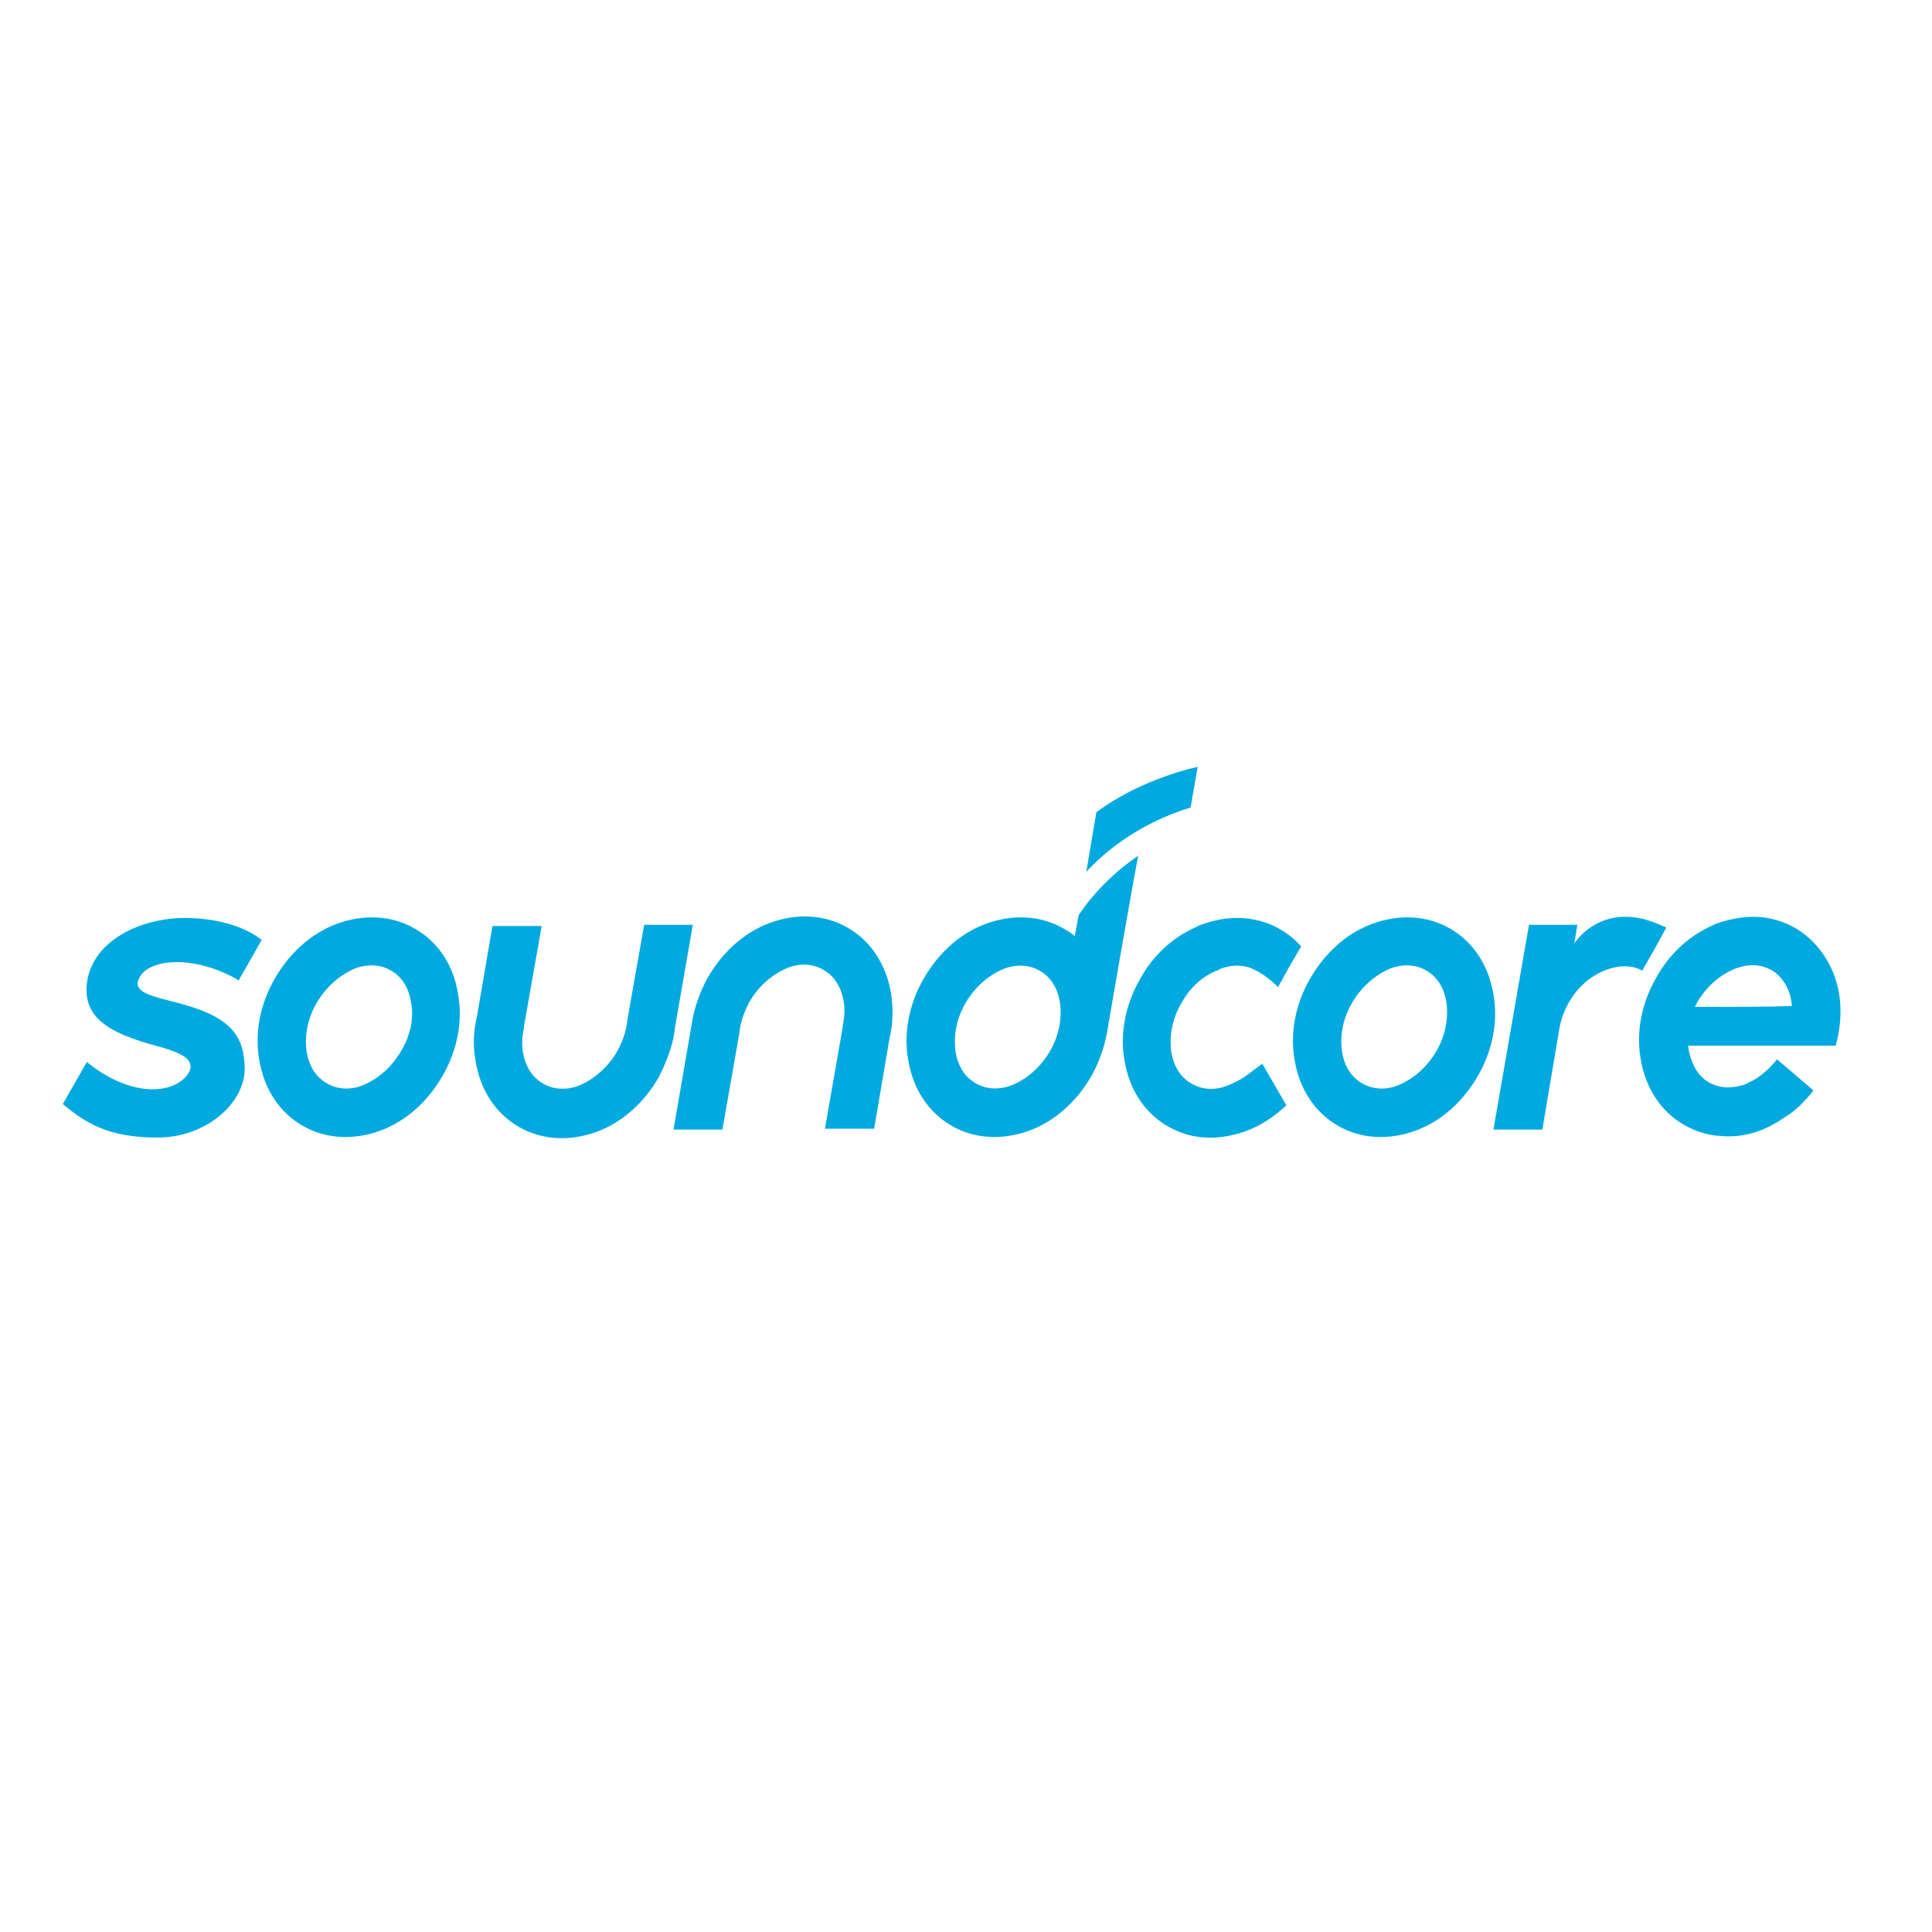
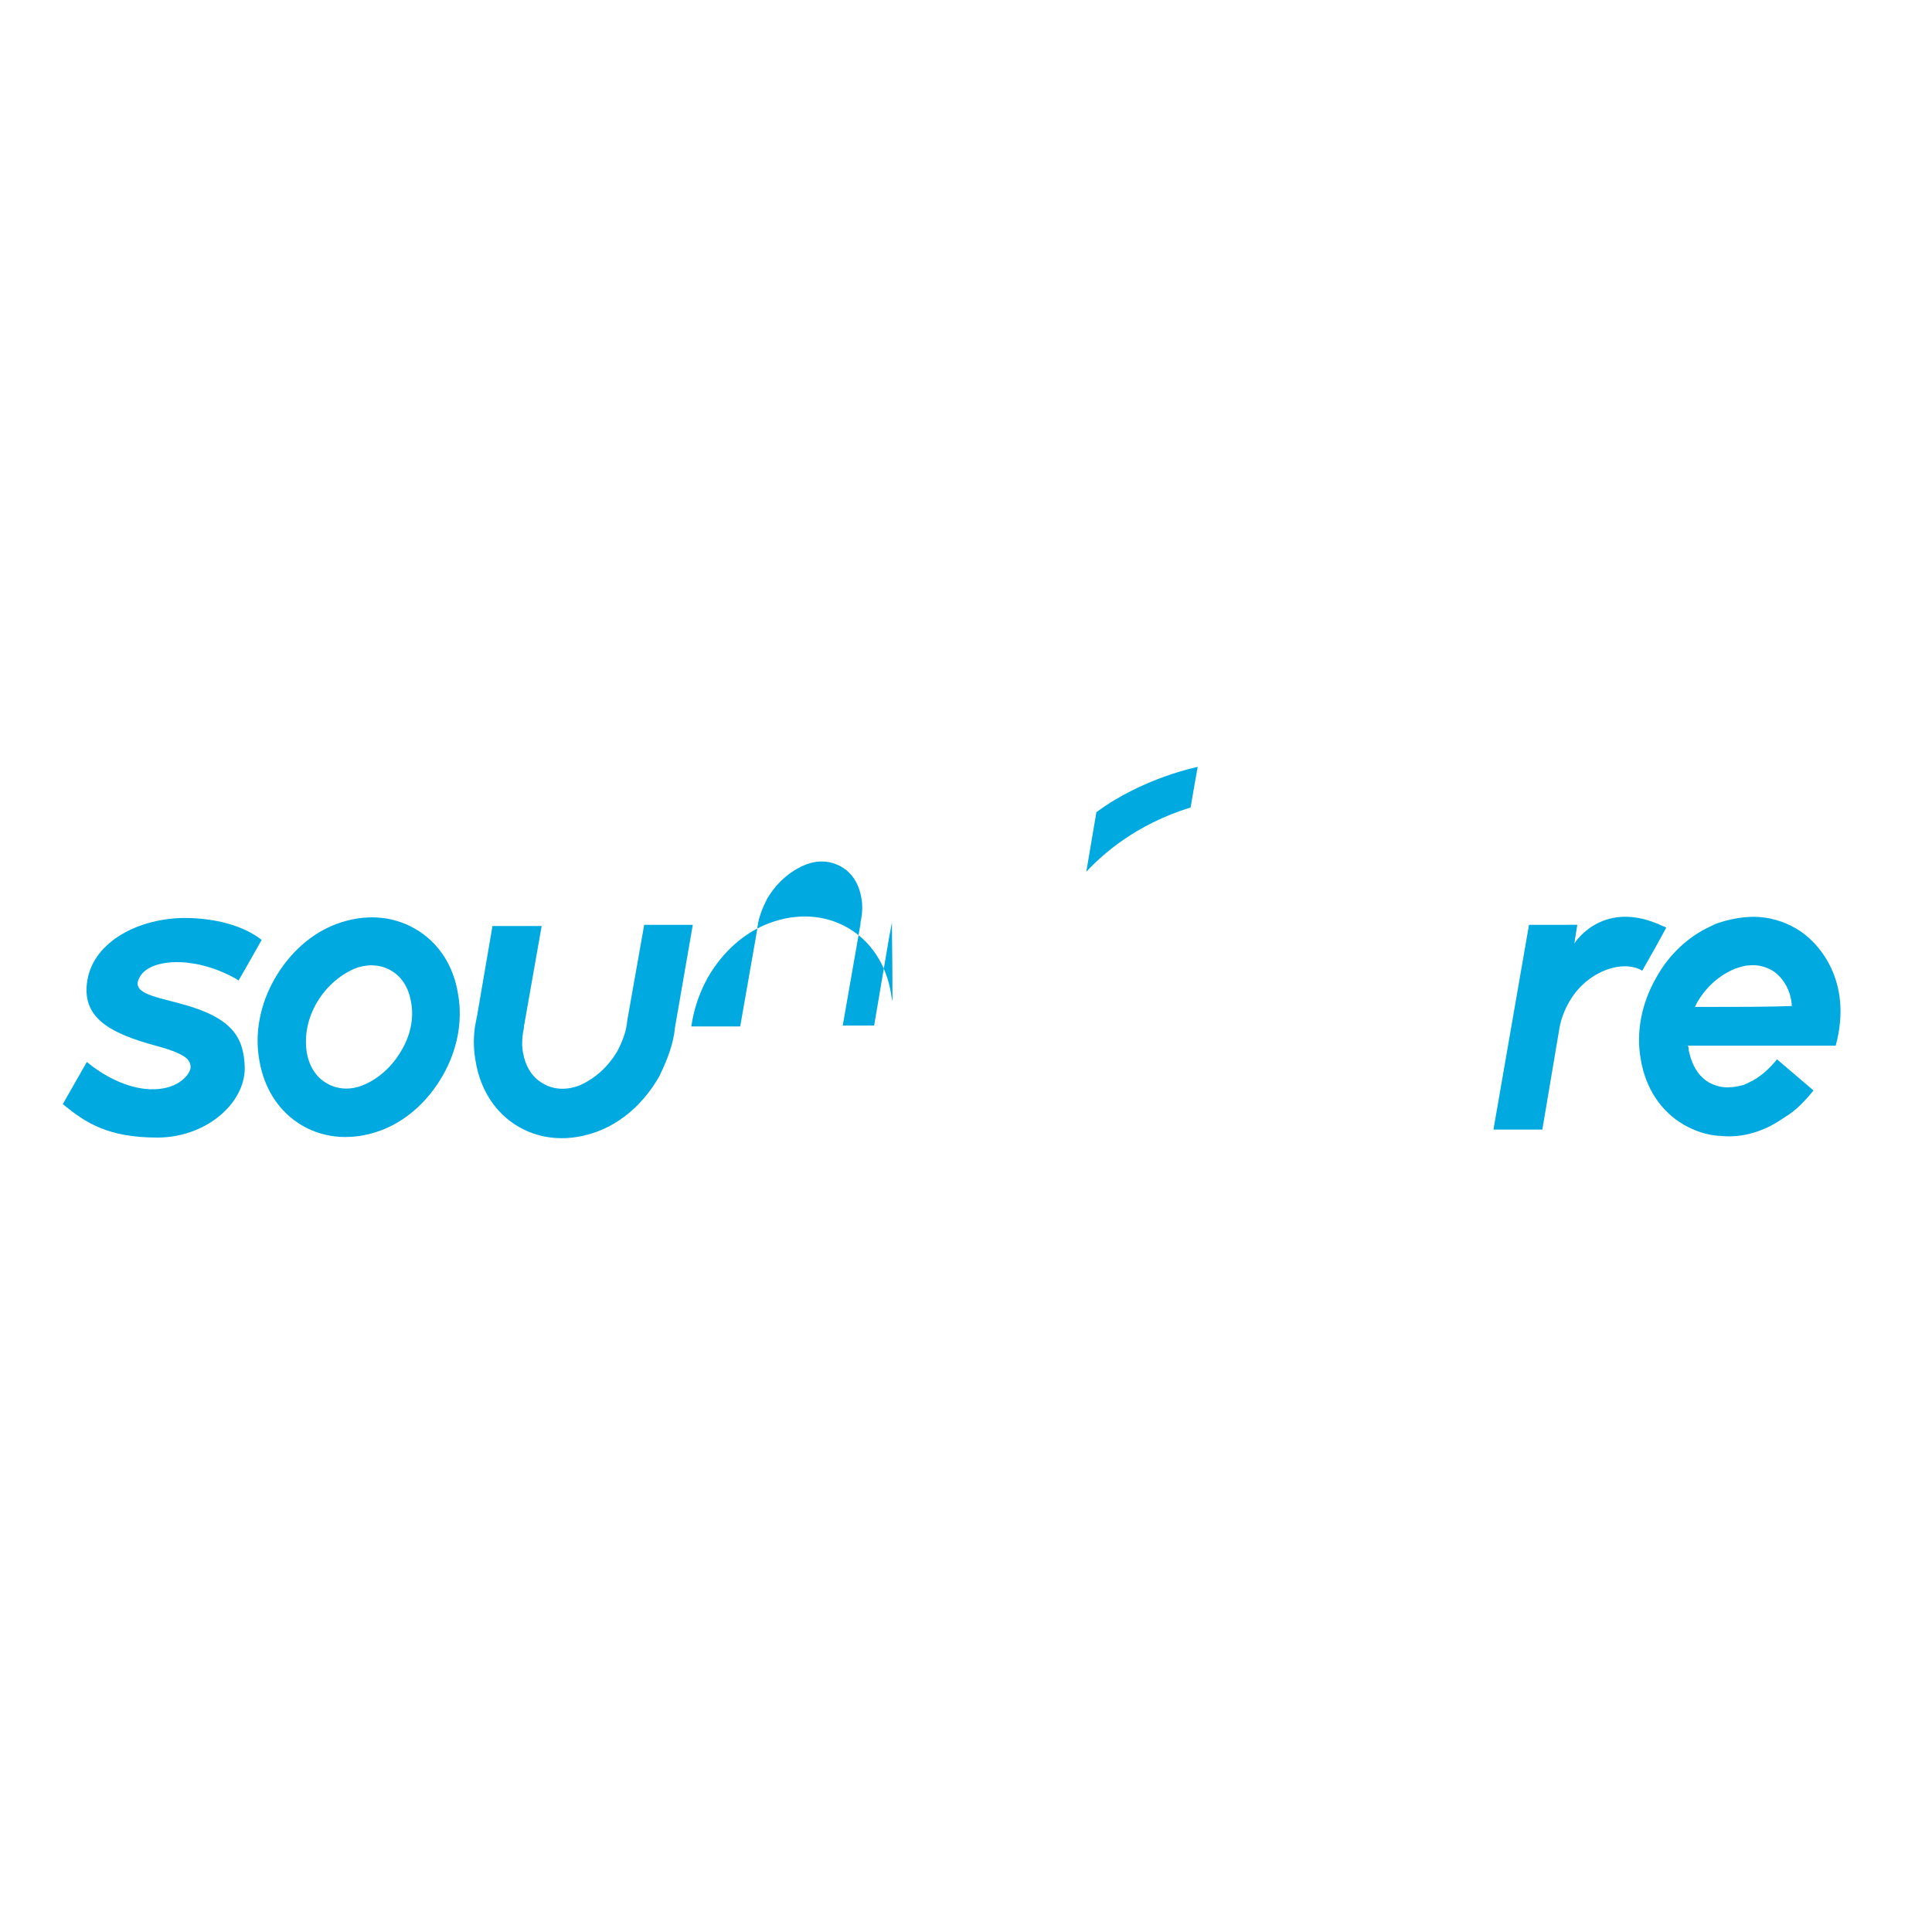
<svg xmlns="http://www.w3.org/2000/svg" version="1.1" id="layer" x="0px" y="0px" viewBox="-153 -46 652 652" style="enable-background:new -153 -46 652 652;" xml:space="preserve">
  <style type="text/css">
	.st0{fill:#00A9DF;}
</style>
  <g>
    <path class="st0" d="M-92.1,292.7c-9.7-2.6-17-3.7-13.6-9.2c3.4-5.8,17.5-7.1,31.4,0.3c1,0.5,1.8,1.1,1.8,1.1   c3.1-5.3,7.8-13.7,7.8-13.7c-6.3-5-16.2-7.4-25.9-7.4c-15.2,0-30.6,7.7-32.9,20.9c-2.1,12.4,6.8,17.9,23.8,22.4   c10.5,2.9,10.7,5,11,6.6v0.8c-0.5,2.6-4.7,7.4-13.6,7.1c-8.1-0.3-15.9-4.7-21.4-9.2l-8.1,14.2c7.6,6.3,15.2,11.3,31.9,11.3   c16.2,0,29.5-11.3,29.5-23.5C-70.7,304.4-74.1,297.5-92.1,292.7" />
-     <path class="st0" d="M211,262.9l-1.3,7.1c-1-1.1-2.4-1.8-3.7-2.6c-7.8-4.5-17.2-5-26.4-1.6c-8.6,3.2-15.9,9.8-20.9,18.5   c-5,8.7-6.8,18.5-5.2,27.4c1.6,9.8,6.8,17.7,14.6,22.2c7.8,4.5,17.2,5,26.4,1.6c8.6-3.2,15.9-9.8,20.9-18.5   c2.9-5.3,4.7-10.8,5.5-16.4c0,0,8.1-47,10.2-57.8C217.8,251.8,211,262.9,211,262.9 M201.3,308.8c-3.1,5.3-7.6,9.2-12.5,11.3   c-4.4,1.8-8.9,1.6-12.5-0.5c-3.7-2.1-6-5.8-6.8-10.6c-0.8-5.5,0.3-11.3,3.4-16.6c3.1-5.3,7.6-9.2,12.5-11.3   c4.4-1.8,8.9-1.6,12.5,0.5c3.7,2.1,6,5.8,6.8,10.6C205.5,297.5,204.4,303.6,201.3,308.8" />
    <path class="st0" d="M409.3,267.1c-0.3-0.3-0.8-0.5-1-0.5c-19.9-9.5-29.5,5-30,5.8l1-6.3H363l-12,69.1h16.5l5.7-33.8   c0,0,1.6-13.5,14.4-19.5c7.6-3.4,12.5-1.1,13.6-0.3C405.1,274.8,406.7,271.9,409.3,267.1" />
    <path class="st0" d="M248.8,226.5c0.5-3.2,2.4-13.7,2.4-13.7s-18.6,3.7-34.2,15.3c-0.5,2.9-3.1,18.2-3.4,20.1   C218.8,242.6,230,232.3,248.8,226.5" />
    <path class="st0" d="M-13,267.4c-7.8-4.5-17.2-5-26.4-1.6c-8.6,3.2-15.9,9.8-20.9,18.5c-5,8.7-6.8,18.5-5.2,27.4   c1.6,9.8,6.8,17.7,14.6,22.2c7.8,4.5,17.2,5,26.4,1.6c8.6-3.2,15.9-9.8,20.9-18.5c5-8.7,6.8-18.5,5.2-27.4   C0.1,279.8-5.1,271.9-13,267.4 M-17.7,308.8c-3.1,5.3-7.6,9.2-12.5,11.3c-4.4,1.9-8.9,1.6-12.5-0.5c-3.7-2.1-6-5.8-6.8-10.6   c-0.8-5.5,0.3-11.3,3.4-16.6c3.1-5.3,7.6-9.2,12.5-11.4c4.4-1.8,8.9-1.6,12.5,0.5c3.7,2.1,6,5.8,6.8,10.6   C-13.2,297.5-14.5,303.6-17.7,308.8" />
-     <path class="st0" d="M351,289.6c-1.6-9.8-6.8-17.7-14.6-22.2c-7.8-4.5-17.2-5-26.4-1.6c-8.6,3.2-15.9,9.8-20.9,18.5   c-5,8.7-6.8,18.5-5.2,27.4c1.6,9.8,6.8,17.7,14.6,22.2c7.8,4.5,17.2,5,26.4,1.6c8.6-3.2,15.9-9.8,20.9-18.5   C350.8,308.3,352.6,298.5,351,289.6 M331.7,308.8c-3.1,5.3-7.6,9.2-12.5,11.3c-4.4,1.9-8.9,1.6-12.5-0.5c-3.7-2.1-6-5.8-6.8-10.6   c-0.8-5.5,0.3-11.3,3.4-16.6c3.1-5.3,7.6-9.2,12.5-11.4c4.4-1.8,8.9-1.6,12.5,0.5c3.7,2.1,6,5.8,6.8,10.6   C335.9,297.5,334.8,303.6,331.7,308.8" />
    <path class="st0" d="M74.8,300.7l6-34.6H64.4l-5.7,32.2c-0.3,3.7-1.6,7.1-3.4,10.5c-3.1,5.3-7.6,9.2-12.5,11.4   c-4.4,1.8-8.9,1.6-12.5-0.5c-3.7-2.1-6-5.8-6.8-10.5c-0.5-2.6-0.3-5.5,0.3-8.2v-0.5l6-34H13.2l-5.2,30.3c-0.3,1.3-0.5,2.6-0.8,4.2   v0.3c-0.5,3.7-0.3,7.4,0.3,10.8c1.6,9.8,6.8,17.7,14.6,22.2c7.8,4.5,17.2,5,26.4,1.6c8.6-3.2,15.9-9.8,20.9-18.5   C72.2,311.7,74.3,306.2,74.8,300.7" />
-     <path class="st0" d="M147.7,289.3c-1.6-9.8-6.8-17.7-14.6-22.2c-7.8-4.5-17.2-5-26.4-1.6c-8.6,3.2-15.9,9.8-20.9,18.5   c-2.9,5.3-4.7,10.8-5.5,16.4l-6,34.8h16.5l5.7-32.5c0.3-3.7,1.6-7.1,3.4-10.6c3.1-5.3,7.6-9.2,12.5-11.3c4.4-1.9,8.9-1.6,12.5,0.5   c3.7,2.1,6,5.8,6.8,10.6c0.5,2.6,0.3,5.5-0.3,8.2v0.5l-6,34.3H142l5.2-30.6c0.3-1.3,0.5-2.6,0.8-4.2v-0.3   C148.3,296.7,148.3,293,147.7,289.3" />
-     <path class="st0" d="M262.7,319.7c-0.3,0.3-0.8,0.3-1.1,0.5c-4.4,1.9-8.9,1.6-12.5-0.5c-3.7-2.1-6-5.8-6.8-10.6   c-0.8-5.5,0.3-11.3,3.4-16.6c2.9-5.3,7.3-9.2,12.3-11.1c0.3,0,0.3,0,0.5-0.3c4.4-1.8,8.9-1.6,12.5,0.5c3.4,1.8,5.8,4,7.3,5.5   c2.3-4.2,5-9,7.8-13.7c-2.1-2.4-4.4-4.2-7.1-5.8c-7.8-4.5-17.2-5-26.4-1.6c-1,0.3-1.8,0.8-2.9,1.3c-7.3,3.4-13.9,9.5-18,17.2   c-5,8.7-6.8,18.5-5.2,27.4c1.6,9.8,6.8,17.7,14.6,22.2c3.7,2.1,7.6,3.4,11.5,3.7c4.7,0.5,9.9-0.3,14.9-2.1c5-1.8,9.7-5,13.6-8.7   l-8.1-14C270.5,314.6,266.9,318.1,262.7,319.7" />
+     <path class="st0" d="M147.7,289.3c-1.6-9.8-6.8-17.7-14.6-22.2c-7.8-4.5-17.2-5-26.4-1.6c-8.6,3.2-15.9,9.8-20.9,18.5   c-2.9,5.3-4.7,10.8-5.5,16.4h16.5l5.7-32.5c0.3-3.7,1.6-7.1,3.4-10.6c3.1-5.3,7.6-9.2,12.5-11.3c4.4-1.9,8.9-1.6,12.5,0.5   c3.7,2.1,6,5.8,6.8,10.6c0.5,2.6,0.3,5.5-0.3,8.2v0.5l-6,34.3H142l5.2-30.6c0.3-1.3,0.5-2.6,0.8-4.2v-0.3   C148.3,296.7,148.3,293,147.7,289.3" />
    <path class="st0" d="M453.2,267.4c-4.4-2.6-9.4-4-14.4-4c-3.9,0-8.1,0.8-12,2.1c-1.1,0.3-1.8,0.8-2.9,1.3   c-7.3,3.4-13.8,9.5-18,17.2c-5,8.7-6.8,18.5-5.2,27.4c1.6,9.8,6.8,17.7,14.6,22.2c3.7,2.1,7.6,3.4,11.5,3.7h0.5   c6.8,0.8,13.6-1,19.6-4.7c1.3-0.8,2.4-1.6,3.7-2.4c1.6-1.1,3.4-2.6,4.7-4c2.1-2.1,3.7-4.2,3.7-4.2l-12.3-10.5   c-2.1,2.6-5.5,6.1-9.7,7.9c-0.3,0.3-0.8,0.3-1,0.5c-0.5,0.3-1,0.3-1.6,0.5c-1.3,0.3-2.4,0.5-3.4,0.5c-2.6,0.3-5.2-0.5-7.3-1.6   c-0.8-0.5-1.6-1.1-2.1-1.6c-2.4-2.1-3.9-5.5-4.7-9.2c0-0.5,0-1.1-0.3-1.6h49.9C472.5,284.8,460.5,271.6,453.2,267.4 M419,293.8   c0.3-0.5,0.5-1.1,0.8-1.6c3.1-5.3,7.6-9.2,12.8-11.3c1.6-0.5,3.1-1.1,4.7-1.1c2.6-0.3,5.2,0.3,7.6,1.6c3.1,1.8,6.5,6.1,6.8,12.1   C444.8,293.8,434.4,293.8,419,293.8" />
  </g>
</svg>